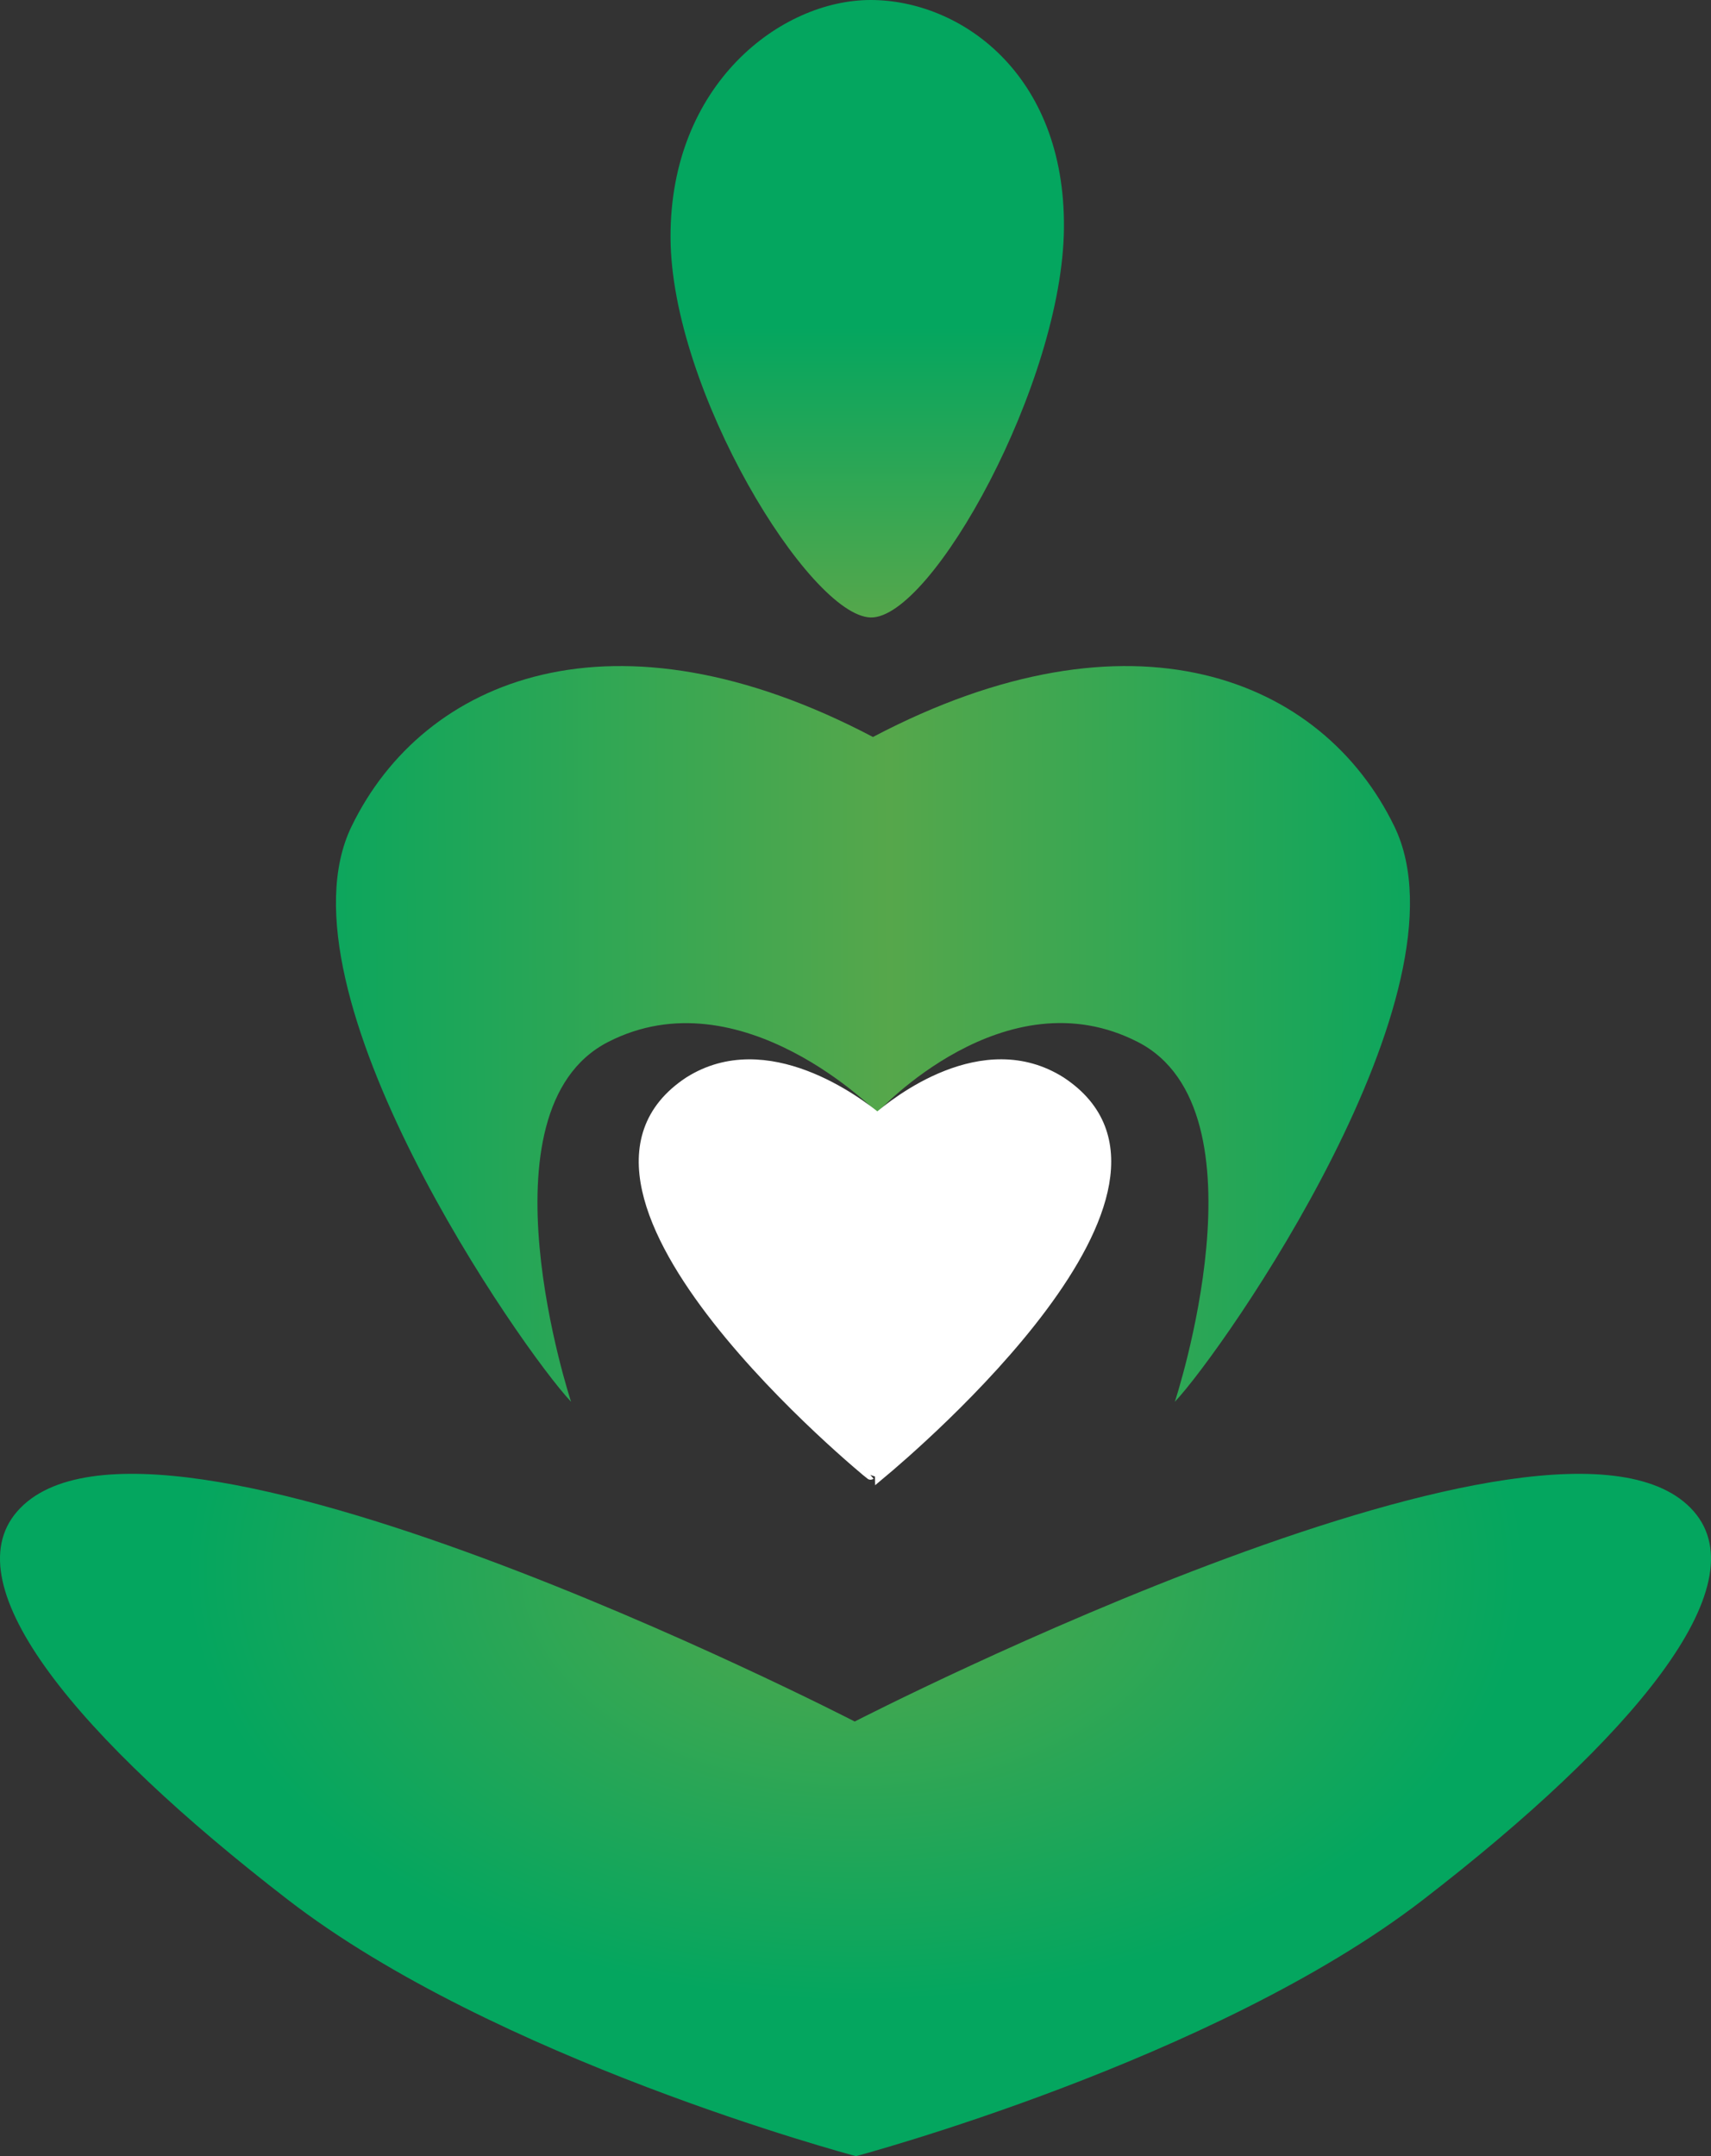
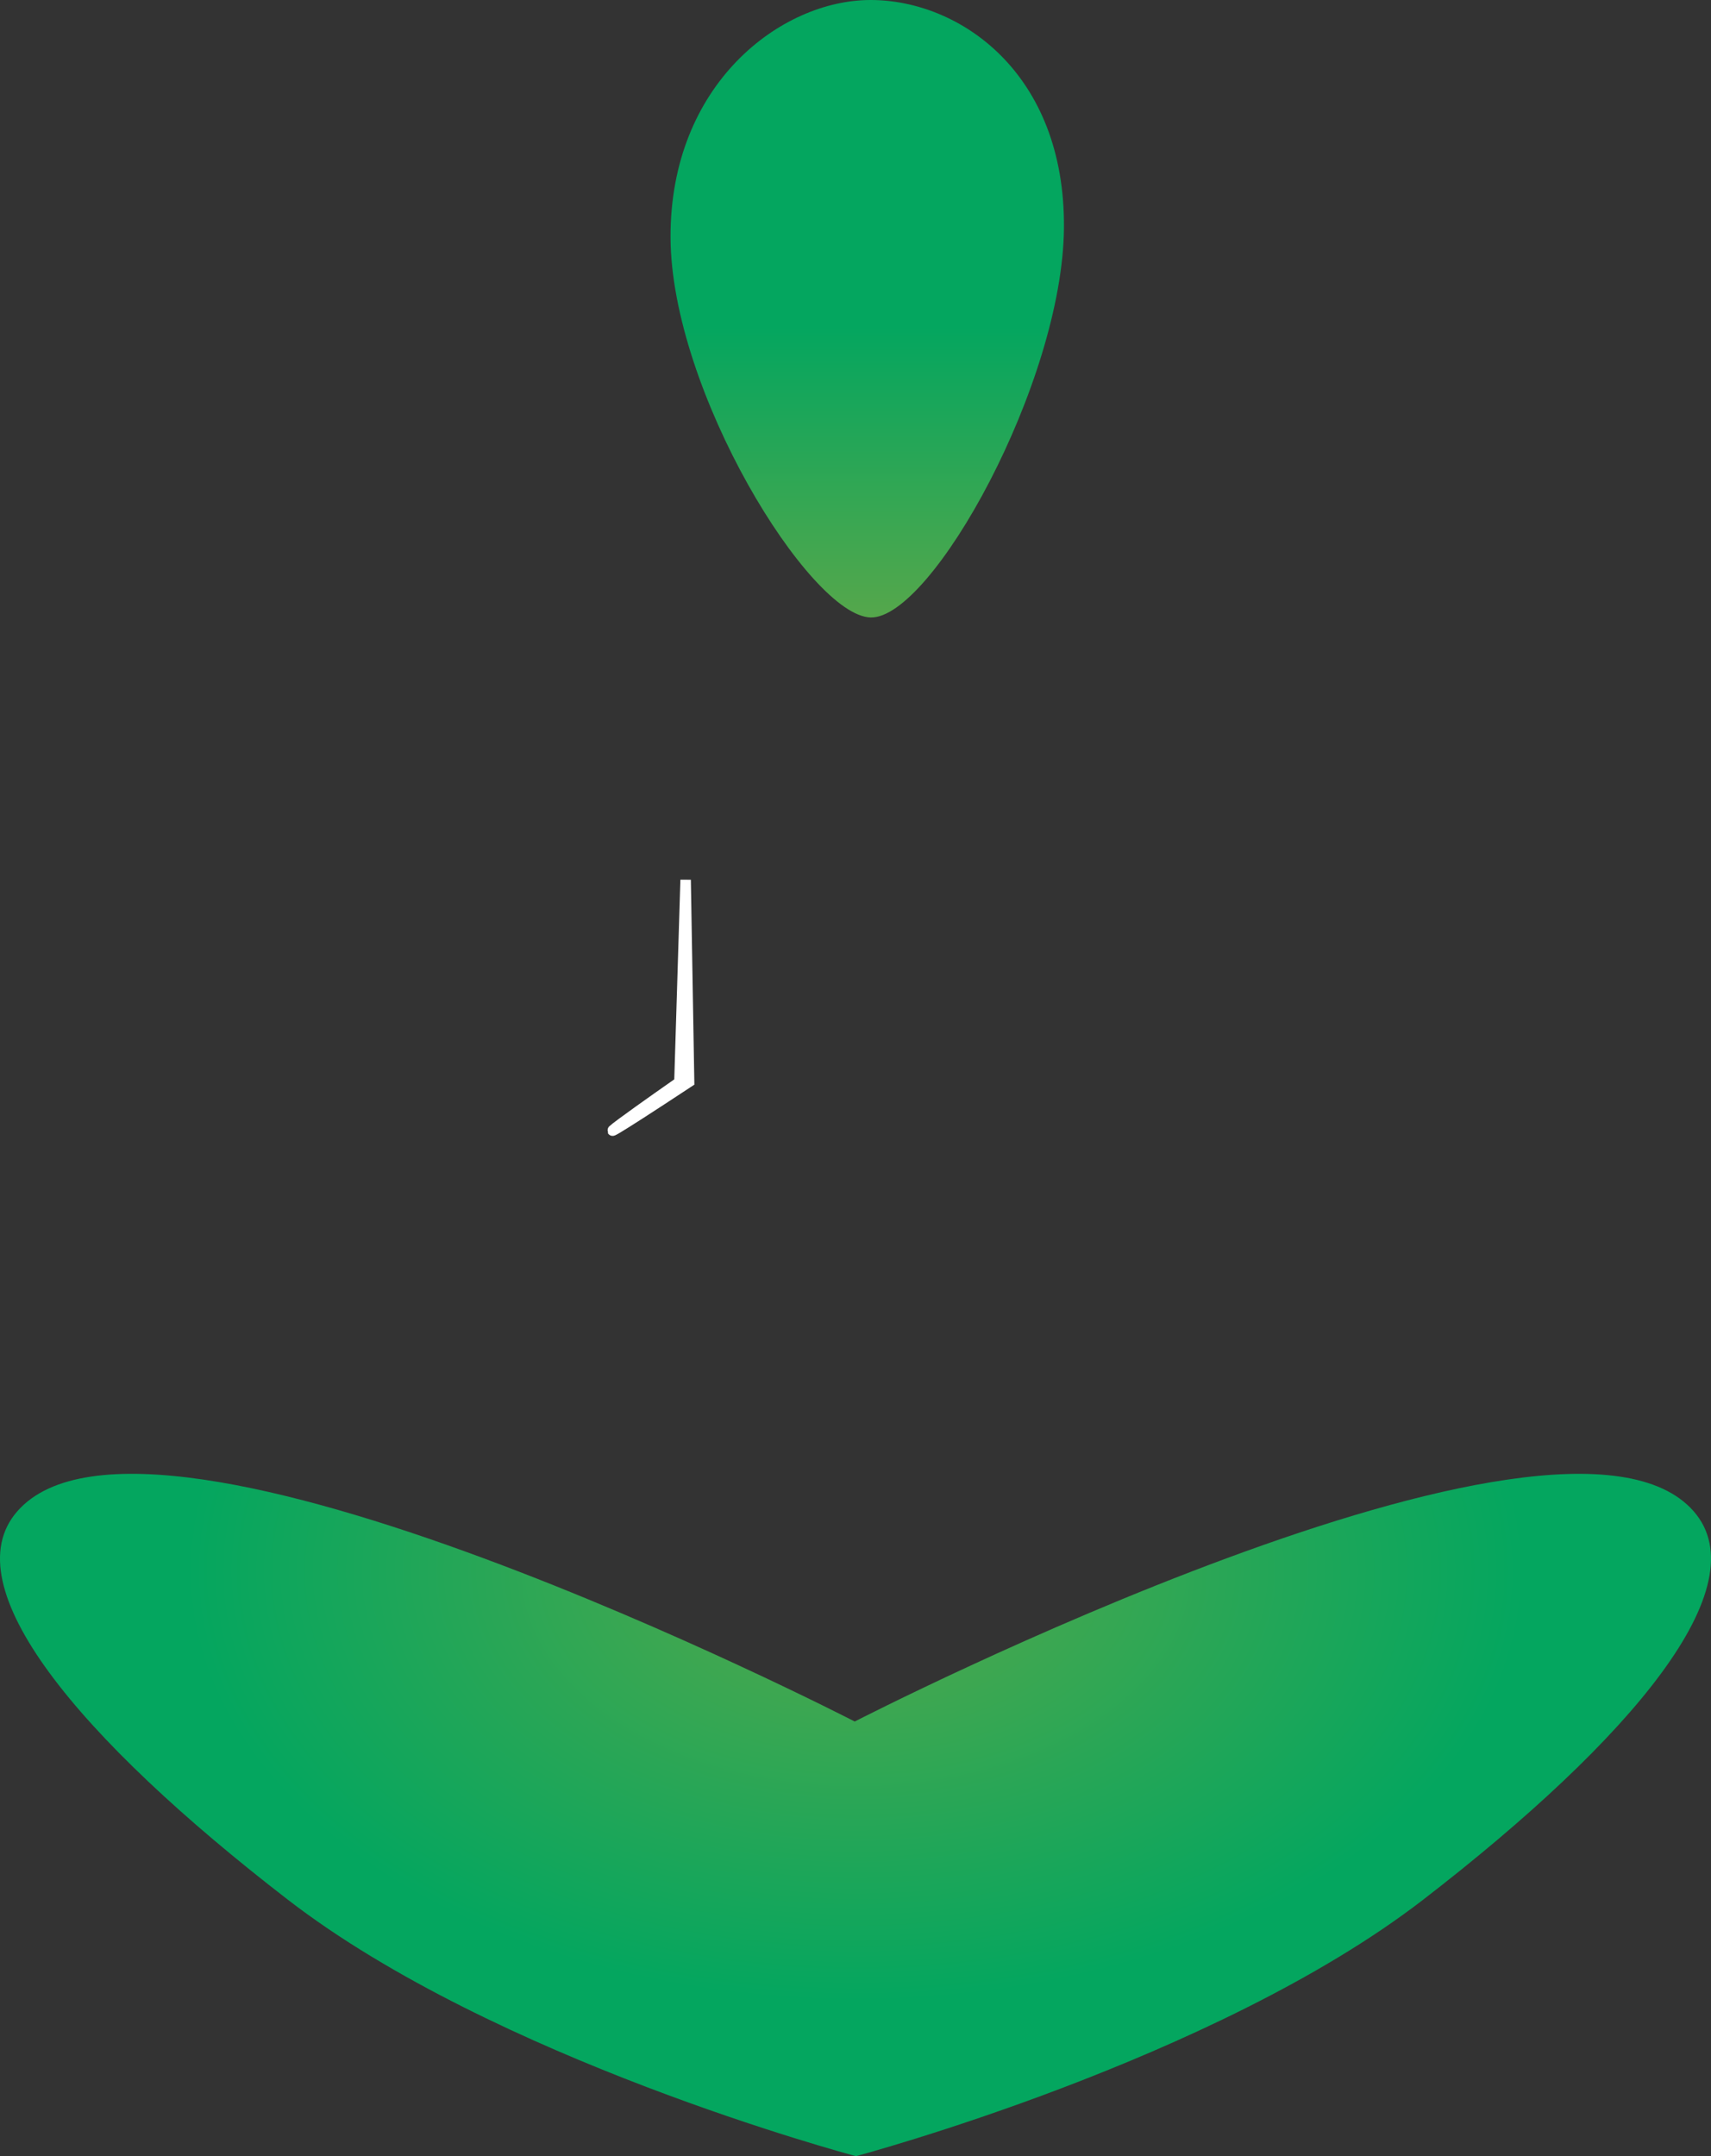
<svg xmlns="http://www.w3.org/2000/svg" width="163.505" height="206.044" viewBox="0 0 163.505 206.044">
  <rect x="0" y="0" width="163.505" height="206.044" fill="#333333" stroke="none" />
  <defs>
    <linearGradient id="linear-gradient" y1="0.303" x2="0.995" y2="0.3" gradientUnits="objectBoundingBox">
      <stop offset="0" stop-color="#04a65f" />
      <stop offset="0.516" stop-color="#56a74b" />
      <stop offset="1" stop-color="#04a65f" />
    </linearGradient>
    <radialGradient id="radial-gradient" cx="0.5" cy="0.267" r="0.537" gradientTransform="matrix(0, 1, -0.696, 0, 0.686, -0.233)" gradientUnits="objectBoundingBox">
      <stop offset="0" stop-color="#56a74b" />
      <stop offset="1" stop-color="#04a65f" />
    </radialGradient>
    <linearGradient id="linear-gradient-2" x1="0.5" y1="0.528" x2="0.5" y2="1" gradientUnits="objectBoundingBox">
      <stop offset="0" stop-color="#04a65f" />
      <stop offset="1" stop-color="#56a74b" />
    </linearGradient>
  </defs>
  <g id="Groupe_1" data-name="Groupe 1" transform="translate(-168.406 -99.112)">
-     <path id="Union_1" data-name="Union 1" d="M-493.366,35.923c-12.727-6.534-24.866,6.7-24.866,6.7l0-.195,0,.284S-531.273,29.389-544,35.923-547.531,70.3-547.531,70.3c-4.639-4.907-28.6-39.227-20.984-54.966C-561.6,1.065-543.4-6.233-518.682,6.776c24.717-13.009,42.921-5.711,49.833,8.562C-461.229,31.077-485.2,65.4-489.834,70.3-489.834,70.3-480.64,42.457-493.366,35.923Z" transform="translate(770.509 162.759)" fill="url(#linear-gradient)" />
-     <path id="Union_2" data-name="Union 2" d="M-565.681,1.656c7.4-4.682,16.118,1.912,18,3.467,1.721-1.5,10.082-8.177,17.522-3.467,15.115,9.957-14.069,34.828-17.263,37.49l-.331-19.306-.593,19.332S-581.591,12.137-565.681,1.656Z" transform="translate(799.937 200.834)" fill="#fff" stroke="#fff" stroke-width="1" />
+     <path id="Union_2" data-name="Union 2" d="M-565.681,1.656l-.331-19.306-.593,19.332S-581.591,12.137-565.681,1.656Z" transform="translate(799.937 200.834)" fill="#fff" stroke="#fff" stroke-width="1" />
    <path id="Union_3" data-name="Union 3" d="M-488.25,65.188c-.63-.168-34.475-9.234-54.252-24.5-19.962-15.406-32.107-29.95-25.844-37.108,12.685-14.5,79.276,19.7,80.024,20.089.749-.385,67.487-34.586,80.172-20.089,6.263,7.158-5.882,21.7-25.843,37.108S-488.25,65.213-488.25,65.213Z" transform="translate(738.406 239.943)" fill="url(#radial-gradient)" />
    <path id="tete" d="M13.6-5.888c8.56,0,18.605,7.009,18.478,21.791S19.427,53.273,13.6,53.113-5.469,31.447-5.517,16.795,5.037-5.888,13.6-5.888Z" transform="translate(238 105)" fill="url(#linear-gradient-2)" />
  </g>
</svg>